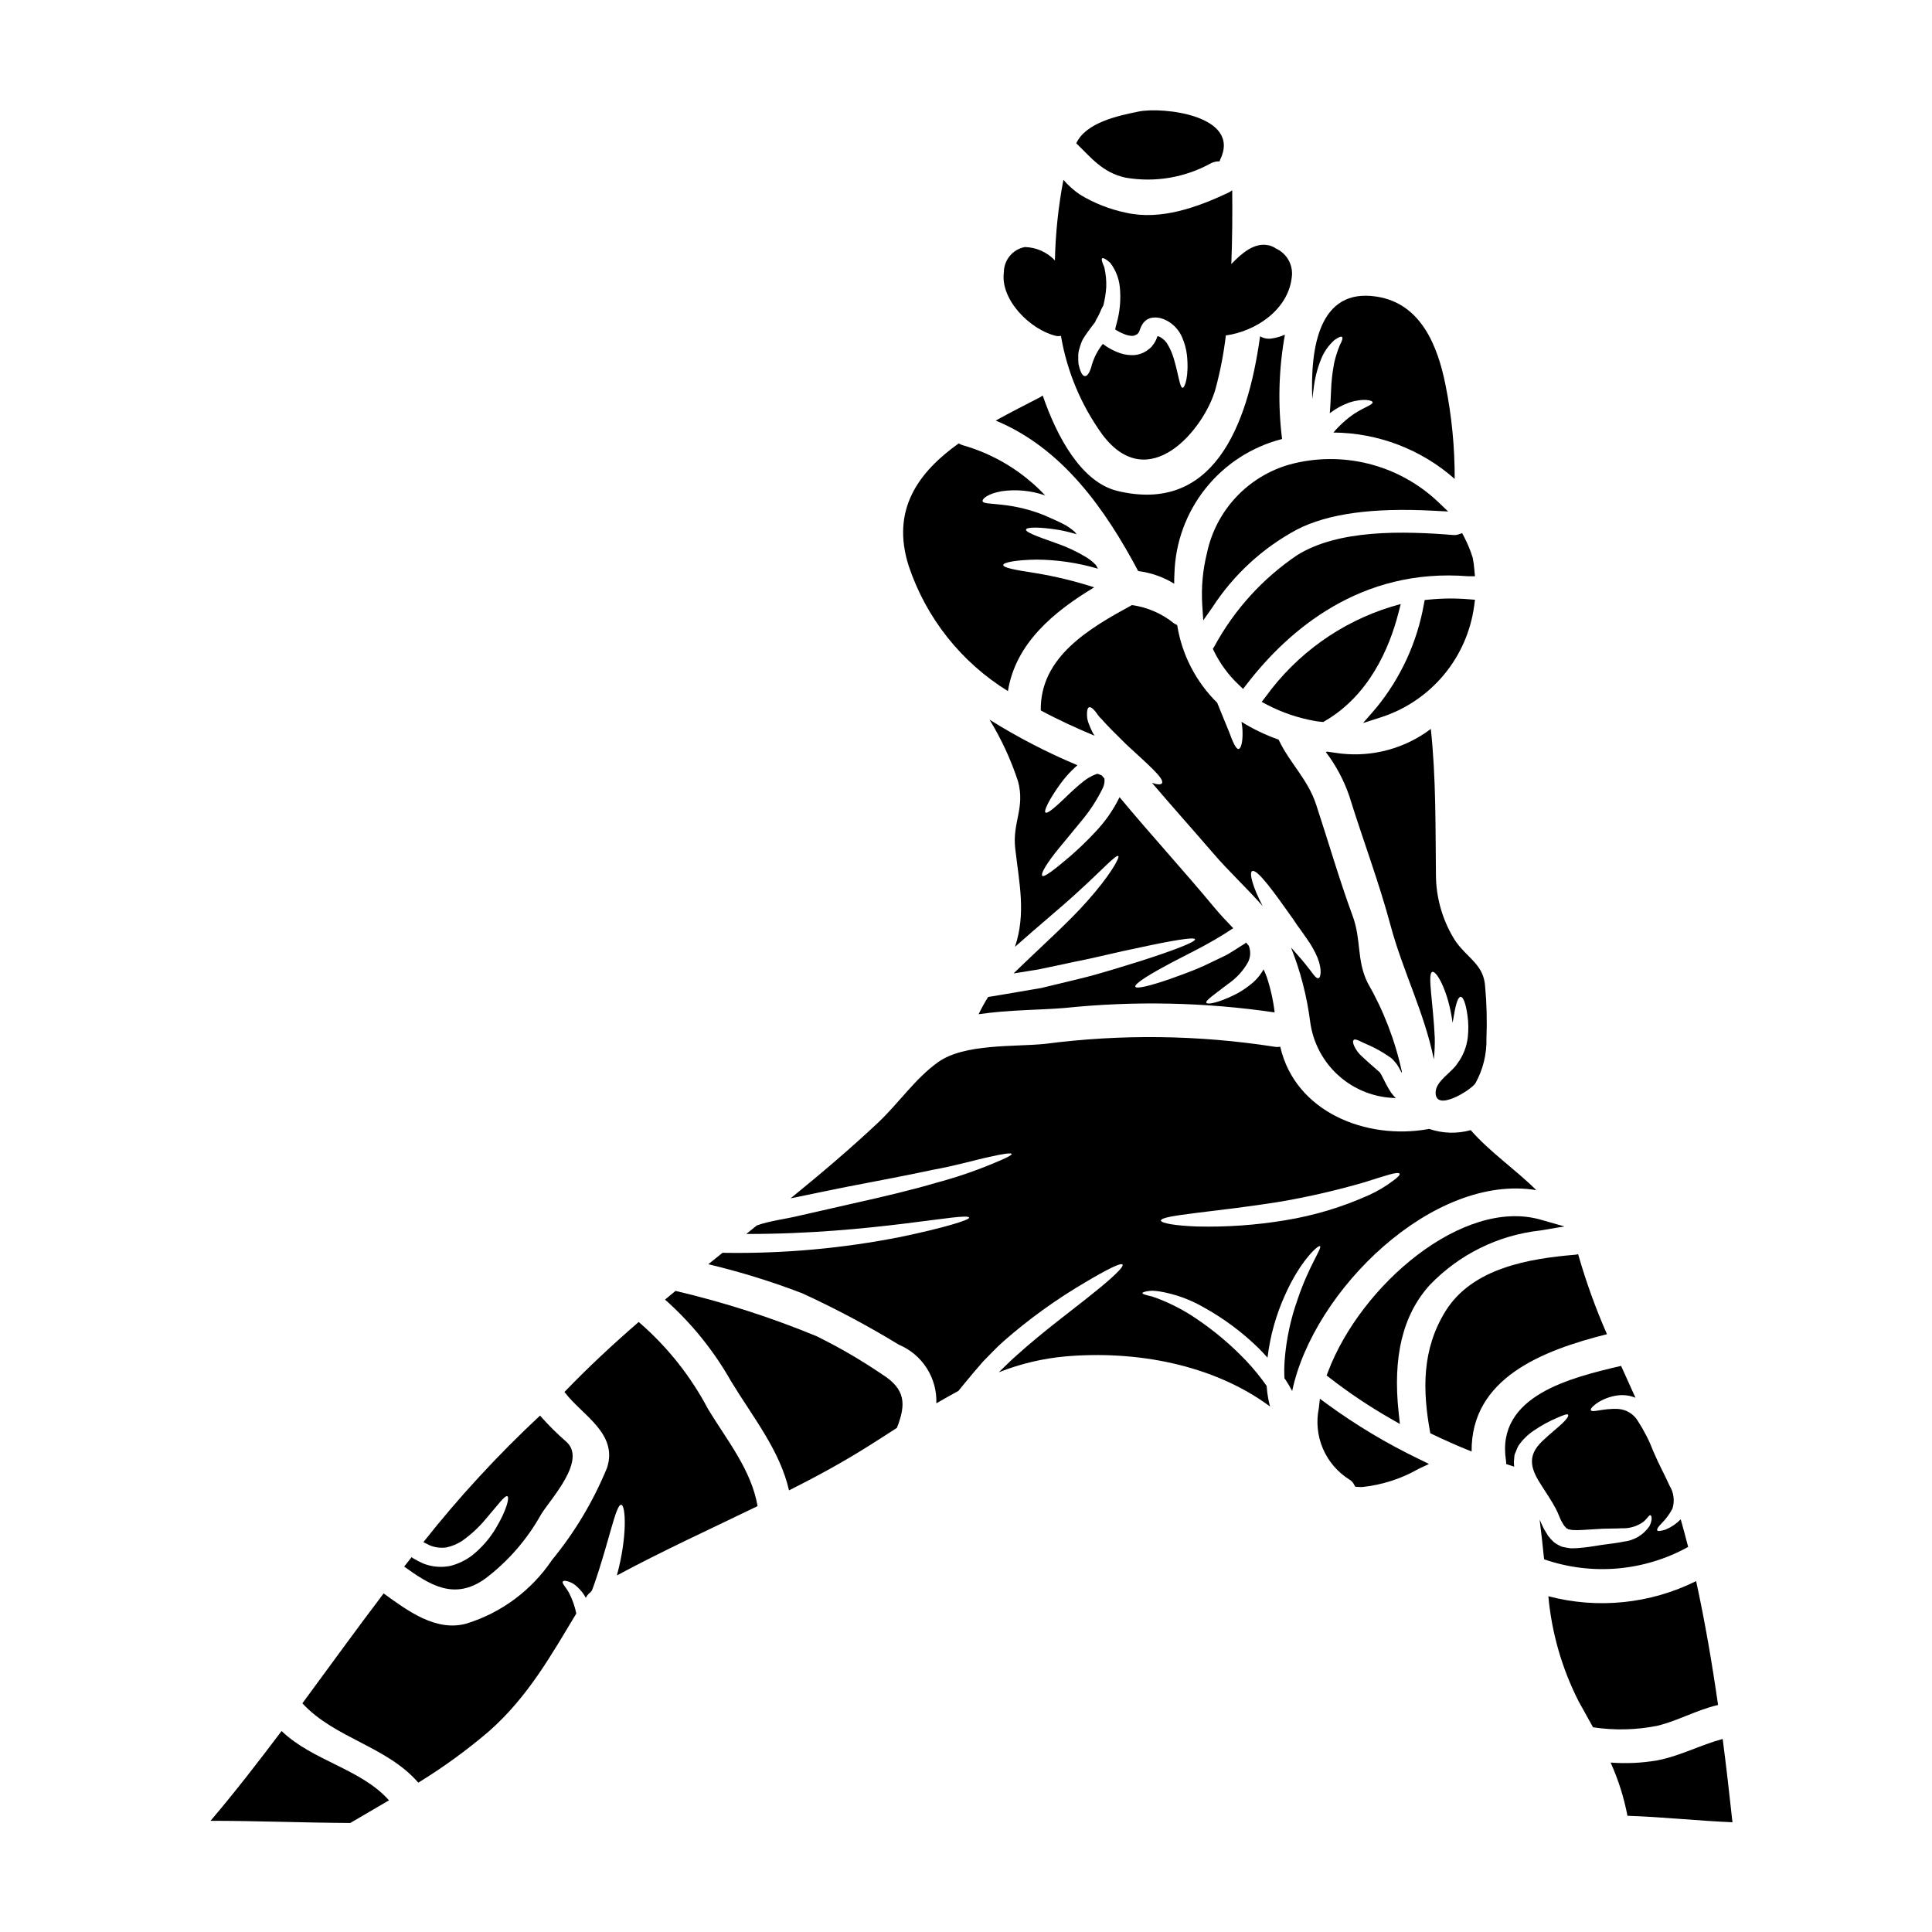
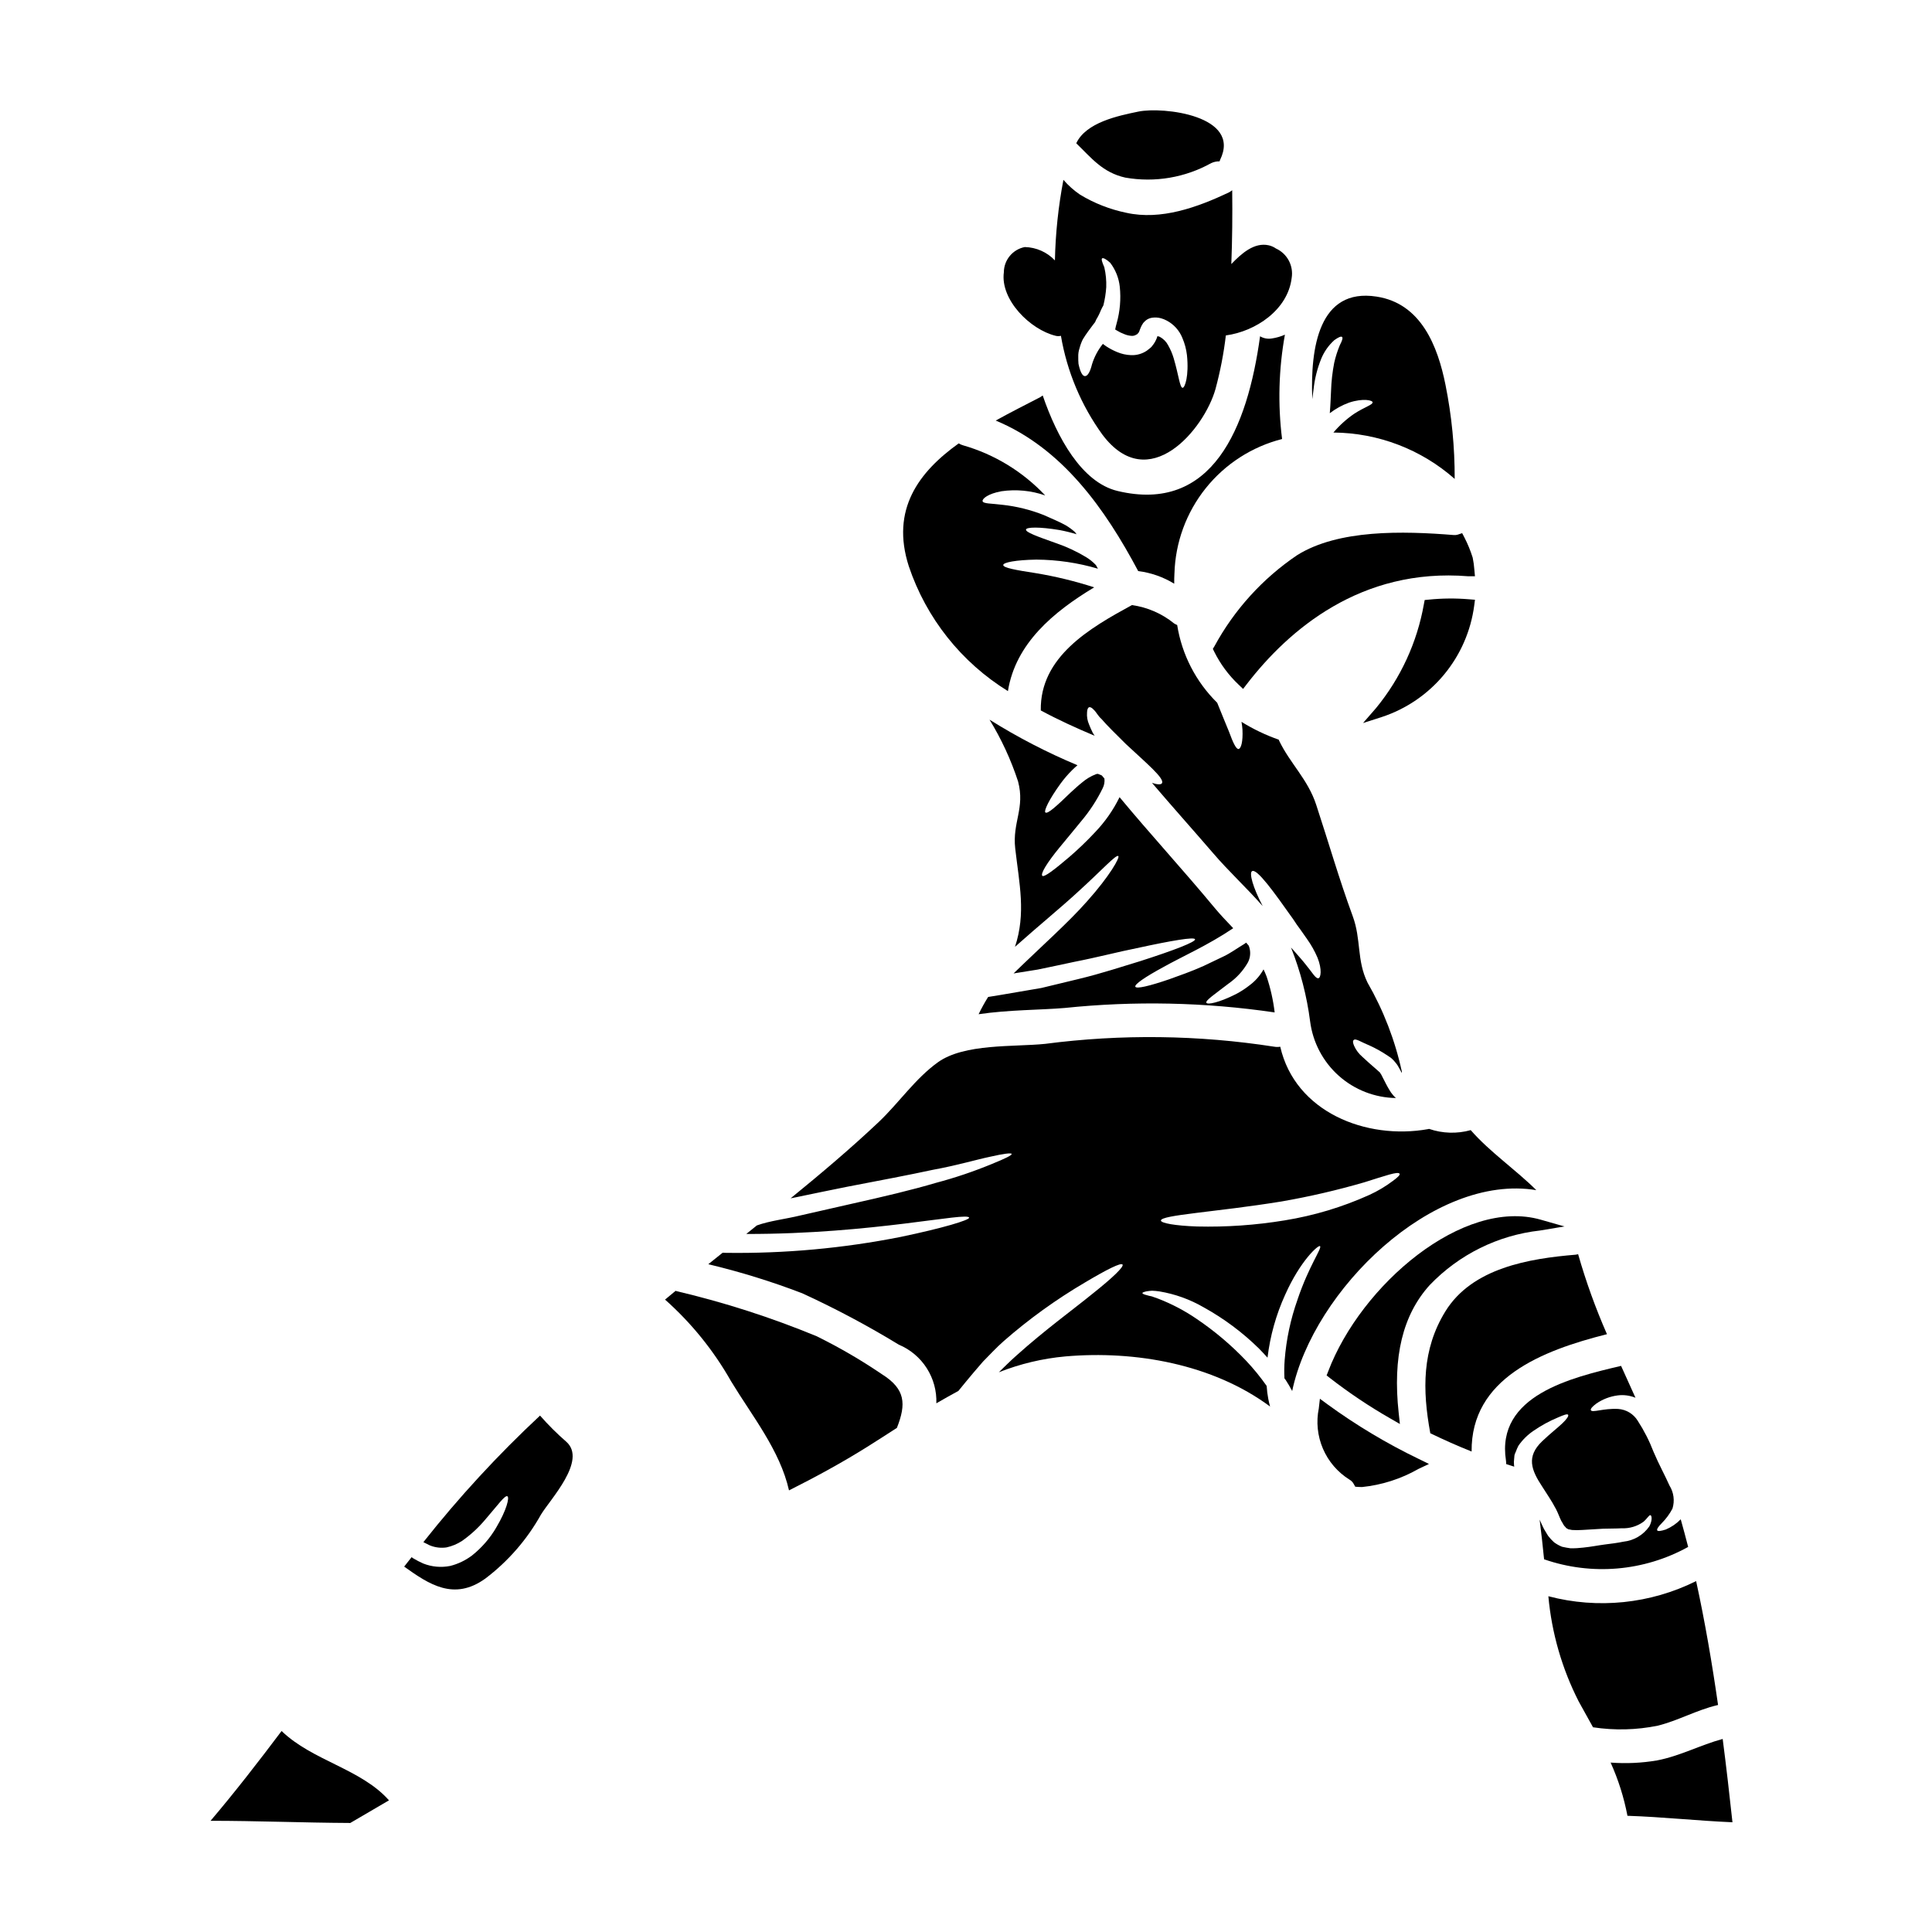
<svg xmlns="http://www.w3.org/2000/svg" fill="#000000" width="800px" height="800px" version="1.1" viewBox="144 144 512 512">
  <g>
    <path d="m492.1 247.21c0.301-2.824 0.996-5.594 2.074-8.223 0.773-1.852 1.949-3.504 3.438-4.848 1.055-0.75 1.773-1.082 2.047-0.844 0.273 0.238 0.031 0.996-0.57 2.137h-0.004c-0.637 1.52-1.141 3.094-1.504 4.699-0.484 2.484-0.766 5-0.844 7.531-0.09 1.777-0.148 3.734-0.332 5.844 1.547-1.188 3.262-2.133 5.09-2.801 3.824-1.262 6.266-0.602 6.266-0.09 0 0.691-2.109 1.234-4.848 3.012v-0.004c-2.066 1.41-3.93 3.094-5.543 5.004 11.844 0.086 23.258 4.449 32.137 12.289 0.031-8.375-0.785-16.73-2.438-24.941-2.051-10.211-6.445-21.566-18.254-23.371-15.328-2.383-17.586 13.609-17.047 27.16 0.125-0.836 0.215-1.695 0.332-2.555z" />
    <path d="m442.23 191.07c7.809 1.367 15.848 0.004 22.77-3.856 0.691-0.316 1.441-0.473 2.199-0.453 0.062-0.117 0.062-0.238 0.121-0.359 5.812-11.809-15.148-14.168-21.625-12.832-5.391 1.113-13.887 2.863-16.477 8.402 3.977 3.828 6.93 7.742 13.012 9.098z" />
    <path d="m505.22 335.61 5.016-1.609c6.438-2.129 12.145-6.023 16.469-11.246 4.324-5.219 7.09-11.555 7.977-18.273l0.203-1.539-1.547-0.125h0.004c-3.559-0.301-7.137-0.273-10.688 0.09l-1.098 0.105-0.207 1.082c-1.789 10.121-6.156 19.609-12.68 27.551z" />
    <path d="m487.73 291.14c-9.125 6.172-16.637 14.449-21.895 24.133l-0.418 0.688 0.355 0.723c1.625 3.281 3.82 6.25 6.481 8.762l1.18 1.129 1-1.301c11.051-14.312 30.168-30.875 58.711-28.555h1.734l-0.16-1.746c-0.074-1.066-0.223-2.129-0.438-3.18-0.578-1.855-1.316-3.656-2.207-5.383l-0.586-1.117-1.18 0.395v-0.004c-0.316 0.098-0.648 0.133-0.98 0.113-13.613-1.102-30.672-1.516-41.598 5.344z" />
-     <path d="m524.54 375.99c-0.148-13.281 0.031-25.781-1.355-38.82-6.805 5.141-15.32 7.481-23.797 6.535-1.23-0.148-2.438-0.332-3.644-0.512-0.117 0.031-0.27 0.059-0.395 0.09 2.664 3.508 4.754 7.414 6.195 11.574 3.543 11.445 7.871 22.828 10.961 34.367 3.25 12.137 9.004 23.191 11.477 35.512l0.004-0.004c0.203-1.918 0.285-3.848 0.238-5.781-0.422-9.246-1.988-16.898-0.664-17.379 1.113-0.453 4.309 5.18 5.391 13.492 0.121-0.691 0.238-1.387 0.363-2.019 0.48-2.953 1.082-4.879 1.773-4.879s1.387 1.84 1.805 4.941h0.004c0.266 1.898 0.297 3.82 0.09 5.723-0.285 2.559-1.25 4.992-2.797 7.051-1.418 2.285-5.543 4.519-5.723 7.438-0.332 5.574 9.188-0.305 10.512-2.199 2.043-3.668 3.062-7.82 2.949-12.016 0.18-4.598 0.062-9.199-0.359-13.777-0.074-1.207-0.371-2.394-0.875-3.496-1.656-3.492-5.152-5.328-7.504-9.273h0.004c-2.996-5.008-4.602-10.727-4.652-16.566z" />
-     <path d="m479.43 328.62-1.07 1.387 1.547 0.82c3.918 2.027 8.121 3.449 12.465 4.223 0.484 0.094 0.973 0.16 1.465 0.199l0.855 0.086 0.395-0.242c11.754-6.828 17.082-19.285 19.48-28.523l0.645-2.5-2.481 0.707c-13.395 4.121-25.086 12.492-33.301 23.844z" />
    <path d="m495.96 507.49-0.395 1.012 0.855 0.672c5.09 3.953 10.449 7.543 16.043 10.746l2.523 1.453-0.316-2.891c-1.633-14.922 1.062-26.02 8.234-33.941h0.004c7.742-8.086 18.078-13.199 29.207-14.441l6.473-1.078-6.297-1.797c-20.539-5.852-47.602 17.238-56.332 40.266z" />
    <path d="m504.21 419.82c0.75 0.395 1.773 0.812 2.828 1.297h0.004c1.527 0.695 2.996 1.512 4.394 2.438 0.395 0.238 0.754 0.512 1.18 0.789h0.004c0.559 0.484 1.062 1.031 1.504 1.625 0.395 0.543 0.602 1.023 0.934 1.574 0.121 0.273 0.273 0.539 0.426 0.812h-0.004c-0.004-0.125 0.004-0.246 0.027-0.363-1.797-8.281-4.867-16.238-9.094-23.582-2.922-5.965-1.625-11.387-3.938-17.648-3.586-9.762-6.414-19.609-9.668-29.488-2.199-6.746-6.926-10.93-9.84-17.016-0.012-0.086-0.043-0.168-0.09-0.238-3.453-1.211-6.766-2.793-9.875-4.727 0.129 0.688 0.219 1.383 0.266 2.078 0.152 3.148-0.359 5-1.023 5.117-0.664 0.117-1.504-1.746-2.531-4.547-0.844-2.078-1.969-4.758-3.148-7.711v0.004c-5.644-5.559-9.363-12.777-10.602-20.602-0.273-0.109-0.539-0.238-0.789-0.395-3.215-2.621-7.09-4.309-11.199-4.883-11.117 6.059-24.402 13.672-24.156 27.922 4.578 2.469 9.395 4.668 14.277 6.715-0.148-0.238-0.332-0.48-0.484-0.75-0.395-0.789-0.719-1.535-0.992-2.227-0.445-1.004-0.633-2.102-0.543-3.191 0.031-0.789 0.211-1.266 0.543-1.387 0.332-0.117 0.789 0.148 1.297 0.719 0.57 0.512 1.086 1.598 1.969 2.363 1.359 1.598 3.856 4.066 6.481 6.656 5.481 5.117 10.27 9.098 9.578 10.363-0.211 0.449-1.203 0.422-2.652-0.062 5.363 6.297 10.875 12.441 16.266 18.703 3.887 4.551 8.824 9.129 13.07 13.945-2.621-4.969-3.617-8.762-2.832-9.246 1.297-0.789 5.785 5.484 10.965 12.801l0.902 1.359c0.332 0.449 0.633 0.902 0.965 1.324 0.602 0.875 1.203 1.715 1.777 2.531l-0.004-0.004c1.09 1.531 2.016 3.176 2.754 4.906 1.262 3.148 0.875 5.391 0.211 5.453-0.754 0.09-1.574-1.504-3.344-3.641-0.875-1.117-2.019-2.383-3.309-3.856-0.18-0.18-0.395-0.422-0.574-0.633l-0.004-0.004c2.5 6.289 4.199 12.867 5.062 19.578 0.715 5.555 3.406 10.664 7.582 14.395 4.176 3.727 9.559 5.824 15.156 5.906-0.258-0.223-0.5-0.465-0.723-0.723-0.43-0.492-0.801-1.023-1.113-1.594-0.301-0.516-0.512-0.875-0.789-1.418-0.449-0.875-0.875-1.715-1.297-2.531-0.18-0.148-0.09-0.273-0.395-0.57-0.363-0.305-0.691-0.633-1.055-0.938-1.234-1.082-2.473-2.137-3.523-3.148h0.004c-0.926-0.781-1.664-1.758-2.168-2.859-0.332-0.754-0.422-1.297-0.152-1.574 0.266-0.281 0.73-0.152 1.484 0.18z" />
    <path d="m446.08 398.74c-4.637 1.387-10.059 3.223-16.324 4.723-3.148 0.75-6.414 1.535-9.789 2.363-3.496 0.602-7.086 1.203-10.754 1.836l-3.344 0.543v-0.004c-0.93 1.477-1.773 3.008-2.527 4.578 7.949-1.18 16.355-1.113 22.797-1.656 18.531-1.926 37.23-1.531 55.66 1.18-0.383-3.234-1.098-6.426-2.137-9.516-0.238-0.664-0.539-1.297-0.812-1.898-0.062 0.09-0.09 0.176-0.152 0.27-0.91 1.555-2.129 2.906-3.582 3.977-1.121 0.883-2.32 1.66-3.586 2.32-4.578 2.316-7.562 2.828-7.828 2.285-0.305-0.602 2.258-2.285 5.965-5.148l-0.004 0.004c2.082-1.461 3.809-3.363 5.059-5.574 0.547-1.066 0.719-2.289 0.484-3.465-0.062-0.316-0.156-0.629-0.27-0.934-0.238-0.273-0.453-0.543-0.691-0.816-0.18 0.121-0.332 0.242-0.512 0.363-1.871 1.113-3.617 2.41-5.453 3.281-1.836 0.875-3.617 1.715-5.301 2.531-3.406 1.535-6.539 2.59-9.156 3.543-5.269 1.805-8.66 2.59-8.945 1.969-0.289-0.621 2.59-2.59 7.477-5.238 4.816-2.711 11.777-5.754 18.461-10.273-1.684-1.773-3.402-3.543-5.027-5.512-8.195-9.879-16.898-19.336-25.094-29.215v0.004c-1.691 3.457-3.918 6.625-6.59 9.395-2.133 2.281-4.387 4.441-6.75 6.477-4.066 3.465-6.535 5.301-7.086 5-0.66-0.449 1.18-3.465 4.488-7.5 1.656-1.969 3.617-4.398 5.785-7.019 2.25-2.664 4.16-5.598 5.691-8.734 0.398-0.789 0.555-1.68 0.453-2.559-0.211-0.273-0.453-0.543-0.691-0.816-0.336-0.148-0.691-0.305-1.023-0.422l-0.004 0.004c-0.207-0.012-0.418 0.027-0.605 0.117-1.27 0.496-2.449 1.195-3.492 2.078-1.113 0.875-2.141 1.84-3.074 2.684-3.672 3.543-6.203 5.902-6.773 5.328-0.395-0.422 0.902-3.312 4.094-7.711v0.004c0.895-1.219 1.879-2.367 2.953-3.434 0.453-0.453 0.934-0.906 1.477-1.359v0.004c-8.09-3.383-15.887-7.422-23.312-12.078 3.148 5.141 5.684 10.629 7.559 16.355 1.898 7.137-1.535 10.812-0.75 17.77 1.082 9.426 2.891 17.195-0.062 26.078 6.414-5.719 12.262-10.48 16.625-14.516 6.539-5.93 10.152-9.996 10.754-9.547 0.484 0.336-2.227 5.242-8.266 11.988-4.816 5.484-11.957 11.809-19.488 19.125 2.168-0.332 4.305-0.691 6.383-1.023 3.375-0.691 6.629-1.387 9.699-2.047 6.203-1.207 11.777-2.684 16.508-3.617 9.395-2.047 15.332-3.043 15.508-2.363 0.176 0.684-5.402 2.867-14.621 5.82z" />
-     <path d="m465.3 304.95c5.613-8.652 13.324-15.746 22.41-20.617 8.164-4.203 19.98-5.84 36.082-4.988l3.981 0.203-2.887-2.754c-10.477-9.766-25.254-13.438-39.086-9.707-5.461 1.543-10.395 4.555-14.266 8.703-3.871 4.152-6.531 9.281-7.691 14.836-1.098 4.438-1.516 9.012-1.242 13.574l0.277 4.199z" />
    <path d="m411.11 327.15c2.019-12.617 12.047-20.992 22.859-27.496v-0.004c-5.07-1.637-10.254-2.898-15.512-3.766-5.269-0.812-8.66-1.414-8.586-2.168 0.031-0.66 3.312-1.324 8.766-1.414h0.004c5.527 0.035 11.023 0.848 16.324 2.41-0.18-0.332-0.363-0.633-0.543-0.965-0.758-0.805-1.617-1.504-2.562-2.078-2.527-1.531-5.211-2.781-8.008-3.734-4.914-1.746-8.133-2.894-7.949-3.613 0.148-0.633 3.465-0.754 8.883 0.148 1.523 0.285 3.031 0.656 4.516 1.113-0.148-0.207-0.273-0.395-0.422-0.57h0.004c-0.746-0.668-1.555-1.266-2.41-1.777-1.539-0.875-3.707-1.773-5.785-2.707v-0.004c-3.562-1.418-7.301-2.348-11.113-2.754-2.801-0.363-5.031-0.242-5.184-0.965-0.117-0.633 1.418-1.969 5.004-2.621 3.898-0.562 7.875-0.184 11.594 1.113-5.922-6.301-13.434-10.891-21.746-13.277-0.414-0.117-0.812-0.293-1.18-0.516-10.566 7.562-18.07 17.5-13.223 32.559 4.621 13.758 13.918 25.465 26.27 33.086z" />
    <path d="m562.22 476.38c-0.207 0.059-0.422 0.102-0.637 0.125-12.32 1.023-27.438 3.496-34.547 15.027-6.234 10.125-6.086 20.859-4.008 32.199v0.09c3.613 1.742 7.262 3.375 10.965 4.848-0.18-19.398 18.641-26.766 35.867-31.094l0.004 0.004c-3.023-6.887-5.578-13.969-7.644-21.199z" />
    <path d="m495.84 516.19-2.051-1.508-0.293 2.531h0.004c-0.738 3.598-0.355 7.34 1.098 10.715 1.449 3.379 3.898 6.231 7.016 8.176 0.488 0.277 0.887 0.688 1.148 1.18l0.395 0.711 0.809 0.055c0.32 0.023 0.633 0.031 0.957 0.031l-0.004 0.004c5.277-0.539 10.383-2.176 14.988-4.805l2.785-1.316-2.754-1.352c-8.449-4.074-16.512-8.902-24.098-14.422z" />
    <path d="m591.38 553.95c-0.633-2.473-1.297-4.914-1.969-7.32v-0.004c-1.129 1.164-2.481 2.086-3.973 2.715-1.328 0.422-2.109 0.512-2.258 0.211-0.148-0.301 0.27-0.965 1.18-1.871h-0.004c1.145-1.141 2.109-2.449 2.863-3.883 0.637-2.055 0.352-4.285-0.789-6.113-1.145-2.594-2.828-5.633-4.215-8.914-1.113-2.902-2.527-5.68-4.219-8.285-1.125-1.809-3.055-2.965-5.18-3.102-3.938-0.211-6.953 1.113-7.227 0.305-0.121-0.336 0.395-0.938 1.445-1.719v-0.004c1.688-1.16 3.629-1.906 5.664-2.168 1.559-0.199 3.141 0 4.606 0.574 0.047 0 0.094 0.023 0.121 0.059-1.262-2.828-2.559-5.664-3.824-8.461-13.129 3.102-33.188 7.801-30.508 25.059v-0.004c0.047 0.32 0.066 0.645 0.059 0.965 0.723 0.242 1.445 0.453 2.137 0.691 0-0.148-0.059-0.301-0.059-0.48v0.004c-0.055-0.512-0.047-1.027 0.027-1.535l0.062-0.691v-0.086l0.059-0.363c0.031-0.09 0.121-0.332 0.121-0.332l0.18-0.422 0.004 0.004c0.199-0.57 0.441-1.121 0.719-1.656 1.086-1.57 2.453-2.918 4.039-3.977 2.008-1.387 4.16-2.559 6.414-3.496 1.574-0.691 2.5-1.023 2.707-0.723 0.207 0.301-0.301 1.113-1.574 2.32-1.273 1.207-3.219 2.707-5.297 4.695-4.246 4.066-2.926 7.594 0.027 12.047 1.113 1.805 2.383 3.543 3.617 5.902 0.629 1.203 0.934 2.199 1.414 3.148 0.238 0.363 0.422 0.723 0.633 1.086 0.211 0.363 0.422 0.453 0.602 0.719 0.18 0.27 0.422 0.211 0.602 0.426 0.301 0.059 0.633 0.09 0.965 0.18v0.008c0.895 0.059 1.789 0.059 2.684 0 1.988-0.121 3.852-0.242 5.633-0.336 1.867-0.059 3.434-0.027 4.879-0.117 2.066 0.098 4.102-0.508 5.781-1.715 1.082-0.938 1.504-1.871 1.867-1.746 0.273 0.027 0.633 1.145-0.301 2.953v-0.004c-1.586 2.293-4.094 3.777-6.867 4.066-1.574 0.332-3.312 0.539-4.973 0.75-1.656 0.211-3.543 0.602-5.66 0.816-1.137 0.141-2.285 0.203-3.434 0.18-0.719-0.121-1.445-0.211-2.168-0.395l-0.004 0.004c-0.77-0.305-1.496-0.711-2.164-1.207-0.578-0.52-1.105-1.094-1.574-1.715l-1.086-1.805c-0.422-0.816-0.789-1.688-1.145-2.473 0.453 3.496 0.816 6.988 1.18 10.512 12.613 4.383 26.496 3.191 38.18-3.277z" />
    <path d="m551.14 459.4c-5.543-5.512-12.352-10.121-17.383-15.906h0.004c-3.633 1.012-7.488 0.895-11.055-0.332-0.07 0.012-0.141 0.031-0.207 0.059-16.477 2.953-35.27-4.547-39.219-21.832-0.52 0.09-1.055 0.09-1.574 0-20.113-3.129-40.566-3.383-60.75-0.754-8.266 0.848-21.383-0.148-28.402 4.879-6.023 4.328-10.328 10.754-15.66 15.812-7.531 7.109-15.391 13.738-23.371 20.242 0.512-0.121 1.023-0.211 1.535-0.305 4.641-0.965 9.129-1.898 13.406-2.754 8.582-1.656 16.324-3.102 22.707-4.488 6.477-1.18 11.566-2.711 15.18-3.465 3.586-0.816 5.66-1.086 5.75-0.75 0.09 0.336-1.715 1.23-5.148 2.617-4.848 2.012-9.828 3.695-14.906 5.039-6.383 1.898-14.062 3.703-22.559 5.602-4.277 0.965-8.734 1.969-13.383 3.043-3.938 0.965-8.164 1.418-11.535 2.648l-2.797 2.258c33.492 0.062 58.762-5.965 59.062-4.305 0 0.633-6.777 2.711-18.164 5.09-15.25 3.019-30.777 4.434-46.324 4.219l-0.844-0.031c-1.262 1.023-2.531 2.019-3.793 3.043 8.465 2.019 16.785 4.594 24.91 7.711 8.785 4.035 17.328 8.578 25.582 13.613 3.039 1.277 5.613 3.445 7.391 6.223 1.773 2.773 2.664 6.023 2.547 9.316 1.926-1.113 3.887-2.227 5.84-3.281 0.633-0.789 1.297-1.598 1.969-2.41 1.324-1.598 2.953-3.543 4.578-5.391 1.746-1.746 3.492-3.672 5.453-5.391v-0.004c6.676-5.84 13.887-11.043 21.535-15.539 5.781-3.438 9.547-5.332 9.969-4.758 0.422 0.574-2.648 3.523-7.922 7.711-5.207 4.246-12.711 9.668-20.148 16.355-1.684 1.477-3.191 3.012-4.723 4.488l-0.004-0.004c5.664-2.242 11.617-3.66 17.684-4.207 18.461-1.598 39 2.016 54.211 13.281-0.176-0.66-0.359-1.355-0.48-2.047-0.215-1.125-0.355-2.262-0.422-3.406-1.637-2.332-3.441-4.547-5.394-6.625-3.969-4.18-8.383-7.914-13.16-11.141-3.18-2.176-6.602-3.973-10.195-5.363-0.633-0.238-1.203-0.422-1.688-0.602-0.539-0.117-0.992-0.207-1.355-0.332-0.75-0.18-1.145-0.395-1.145-0.543s0.426-0.332 1.18-0.48c0.461-0.074 0.922-0.125 1.387-0.148 0.66 0.023 1.316 0.086 1.969 0.184 4.121 0.688 8.082 2.117 11.699 4.211 5.359 2.961 10.297 6.641 14.668 10.934 0.75 0.75 1.504 1.594 2.258 2.41 0.691-5.762 2.266-11.379 4.668-16.66 4.066-9.125 8.852-13.312 9.246-12.891 0.602 0.484-2.953 5.211-5.965 14.168l0.004 0.004c-1.836 5.156-2.981 10.535-3.406 15.996-0.125 1.621-0.145 3.25-0.059 4.875 0.098 0.148 0.211 0.289 0.332 0.422 0.602 0.938 1.18 1.898 1.715 2.926 5.606-26.73 37.379-57.754 64.703-53.234zm-66.656 8.008c-7.684 1.266-15.469 1.812-23.254 1.625-5.93-0.207-9.547-0.902-9.578-1.574 0-1.504 14.562-2.227 31.984-5.059h0.004c7.406-1.289 14.738-2.988 21.957-5.086 5.481-1.715 8.914-2.953 9.305-2.258 0.18 0.301-0.48 0.965-1.867 1.969v-0.004c-1.91 1.43-3.969 2.652-6.141 3.644-7.141 3.227-14.676 5.492-22.41 6.742z" />
    <path d="m583.34 601.32c5.418-1.355 10.27-4.125 15.691-5.418 0.117-0.031 0.18-0.031 0.273-0.059-1.574-10.992-3.465-22.043-5.812-32.832h-0.004c-12.137 6.031-26.047 7.457-39.156 4.008 0.879 9.723 3.609 19.191 8.043 27.891 1.297 2.316 2.559 4.606 3.793 6.836 5.703 0.871 11.516 0.727 17.172-0.426z" />
    <path d="m600.53 604.84c-5.93 1.594-11.266 4.519-17.41 5.691-4.059 0.688-8.184 0.879-12.289 0.57 2.035 4.508 3.531 9.242 4.461 14.102 9.277 0.301 18.523 1.324 27.828 1.715-0.785-7.258-1.625-14.637-2.59-22.078z" />
    <path d="m445.63 295.34c3.383 0.426 6.641 1.566 9.547 3.348 0-0.906 0-1.777 0.059-2.711l0.004-0.004c0.234-8.23 3.144-16.16 8.293-22.59 5.148-6.43 12.25-11.008 20.23-13.039-1.152-9.199-0.898-18.523 0.75-27.648-1.094 0.484-2.246 0.816-3.43 0.996-1.086 0.195-2.207-0.008-3.152-0.574-3.34 24.336-12.68 47.016-37.785 40.992-9.516-2.289-16.023-14.219-19.816-25.301-0.207 0.16-0.426 0.305-0.648 0.441-3.703 1.926-7.801 3.977-11.809 6.203 17.641 7.328 28.965 23.352 37.758 39.887z" />
-     <path d="m313.26 494.34c-6.777 5.871-13.402 12.016-19.68 18.555 0.027 0.059 0.09 0.059 0.117 0.117 4.43 5.934 14.168 10.816 11.176 19.973h-0.004c-3.613 8.812-8.523 17.039-14.562 24.402-5.402 8.047-13.395 13.996-22.652 16.867-8.133 2.289-15.742-3.465-21.988-7.981-7.289 9.609-14.367 19.398-21.535 29.125 8.613 9.309 22.348 11.355 30.719 21.023h0.008c6.602-4.051 12.875-8.613 18.762-13.645 10.234-9.055 16.297-19.879 23.102-31.172-0.371-1.844-0.988-3.625-1.836-5.301-0.816-1.625-2.109-2.754-1.715-3.191 0.148-0.211 0.57-0.238 1.203-0.059v-0.004c0.992 0.258 1.895 0.777 2.617 1.504 0.914 0.828 1.68 1.809 2.262 2.894 0.062-0.121 0.121-0.238 0.18-0.332 0.289-0.469 0.668-0.879 1.113-1.203 0.074-0.152 0.176-0.285 0.305-0.395 0.148-0.453 0.332-0.812 0.48-1.262 4.066-11.566 5.844-21.598 7.289-21.477 1.18 0.027 1.715 8.312-1.145 18.73 12.203-6.566 24.82-12.316 37.289-18.371-1.656-9.609-8.105-17.441-13.07-25.633l-0.004 0.004c-4.633-8.812-10.887-16.672-18.43-23.172z" />
    <path d="m199.8 626.53c12.262 0 24.488 0.512 36.746 0.574 0.09 0 0.18 0.027 0.238 0.027 3.434-1.988 6.867-3.996 10.301-6.023-7.375-8.344-20.297-10.48-28.461-18.375-6.082 8.078-12.273 16.086-18.824 23.797z" />
    <path d="m377.68 508.16c-5.519-3.75-11.297-7.109-17.285-10.055-12.059-4.981-24.5-8.977-37.199-11.961-0.059-0.031-0.09-0.062-0.148-0.062-0.934 0.754-1.867 1.539-2.801 2.32l-0.004 0.004c6.984 6.203 12.898 13.516 17.5 21.648 5.574 9.215 12.953 18.277 15.352 28.914 7.051-3.543 14.004-7.32 20.723-11.535 2.621-1.625 5.238-3.344 7.871-5.031 2.5-6.352 2.289-10.293-4.008-14.242z" />
    <path d="m272.6 562.35c6.043-4.57 11.066-10.344 14.758-16.961 2.41-4.004 12.262-14.336 6.746-19.285-2.484-2.16-4.82-4.484-6.988-6.961-11.133 10.379-21.465 21.586-30.902 33.523v0.027c0.633 0.273 1.234 0.664 1.84 0.906 1.359 0.523 2.832 0.691 4.273 0.48 1.445-0.316 2.82-0.887 4.066-1.684 2.32-1.625 4.418-3.551 6.234-5.723 3.285-3.793 5.184-6.508 5.844-6.144 0.57 0.301-0.148 3.543-2.953 8.266h0.004c-1.668 2.859-3.856 5.379-6.449 7.438-1.715 1.289-3.668 2.227-5.75 2.754-2.391 0.48-4.871 0.262-7.141-0.633-0.922-0.406-1.816-0.867-2.68-1.387-0.148-0.09-0.301-0.207-0.422-0.301-0.66 0.812-1.328 1.656-1.969 2.5 6.609 4.719 13.203 9.145 21.488 3.184z" />
    <path d="m423.75 232.99c0.461 0.117 0.945 0.117 1.406 0 1.605 9.457 5.363 18.414 10.984 26.184 12.32 16.387 27.016-1.535 29.969-12.047 1.266-4.672 2.188-9.43 2.754-14.234 7.91-1.074 16.41-6.769 17.438-15.199 0.547-3.258-1.164-6.473-4.164-7.84-0.566-0.395-1.199-0.68-1.867-0.836-3.887-0.898-7.305 2.203-9.957 4.961 0.25-6.519 0.312-12.988 0.234-19.559-0.312 0.238-0.645 0.449-0.996 0.633-8.164 3.852-17.891 7.406-27.105 5.328-4.309-0.891-8.438-2.508-12.203-4.785-1.641-1.113-3.133-2.434-4.426-3.938-1.348 7.043-2.102 14.188-2.254 21.355-2.082-2.203-4.961-3.477-7.988-3.543-3.207 0.625-5.523 3.426-5.543 6.691-0.984 7.293 6.996 15.195 13.719 16.828zm6.336 3.289v0.004c0.211-0.816 0.5-1.609 0.875-2.363 0.422-0.691 0.902-1.418 1.414-2.109 0.422-0.57 0.816-1.113 1.203-1.625l0.633-0.816c0.09-0.238 0.18-0.422 0.273-0.629h-0.004c0.508-0.824 0.941-1.695 1.297-2.594 0.211-0.449 0.422-0.871 0.633-1.23 0.391-1.574 0.645-3.176 0.754-4.793 0.066-1.781-0.105-3.562-0.512-5.301-0.574-1.324-0.844-2.137-0.574-2.363 0.273-0.18 1.055 0.18 2.141 1.18v0.004c1.406 1.836 2.281 4.023 2.531 6.324 0.344 3.246 0.066 6.527-0.816 9.672-0.16 0.543-0.289 1.094-0.395 1.652v0.031l0.359 0.211v0.004c0.656 0.41 1.352 0.754 2.078 1.02 0.602 0.254 1.242 0.406 1.898 0.449 0.445 0.035 0.891-0.082 1.266-0.328 0.078-0.047 0.156-0.086 0.238-0.121l0.031-0.031 0.238-0.273 0.211-0.273 0.004-0.047c0-0.031 0 0.031 0.086-0.211l0.211-0.57h0.004c0.117-0.32 0.258-0.633 0.422-0.934 0.109-0.207 0.23-0.41 0.363-0.602 0.215-0.246 0.445-0.477 0.691-0.695 0.484-0.387 1.066-0.637 1.684-0.723 0.789-0.117 1.594-0.066 2.363 0.148 0.5 0.137 0.984 0.332 1.441 0.574 1.93 0.996 3.426 2.652 4.223 4.668 0.617 1.441 1.023 2.965 1.203 4.519 0.57 5.512-0.543 8.66-1.145 8.66-0.75 0-1.023-3.281-2.383-7.871-0.352-1.176-0.836-2.309-1.445-3.375-0.484-0.953-1.25-1.73-2.199-2.227 0-0.062-0.332-0.148-0.66-0.211l-0.148 0.484v-0.004c-0.258 0.684-0.613 1.32-1.059 1.898l-0.238 0.273-0.031 0.09-0.031 0.027-0.238 0.238-0.207 0.18-0.848 0.664-0.004 0.004c-1.234 0.828-2.699 1.242-4.184 1.18-1.285-0.047-2.551-0.332-3.734-0.84-1.012-0.418-1.98-0.934-2.894-1.535l-0.789-0.574h0.004c-0.004-0.023-0.012-0.043-0.027-0.062-1.301 1.609-2.281 3.449-2.894 5.422-0.48 1.969-1.145 3.148-1.867 3.148-0.719 0-1.297-1.262-1.719-3.25-0.051-0.621-0.07-1.246-0.059-1.871-0.027-0.773 0.086-1.543 0.332-2.273z" />
  </g>
</svg>